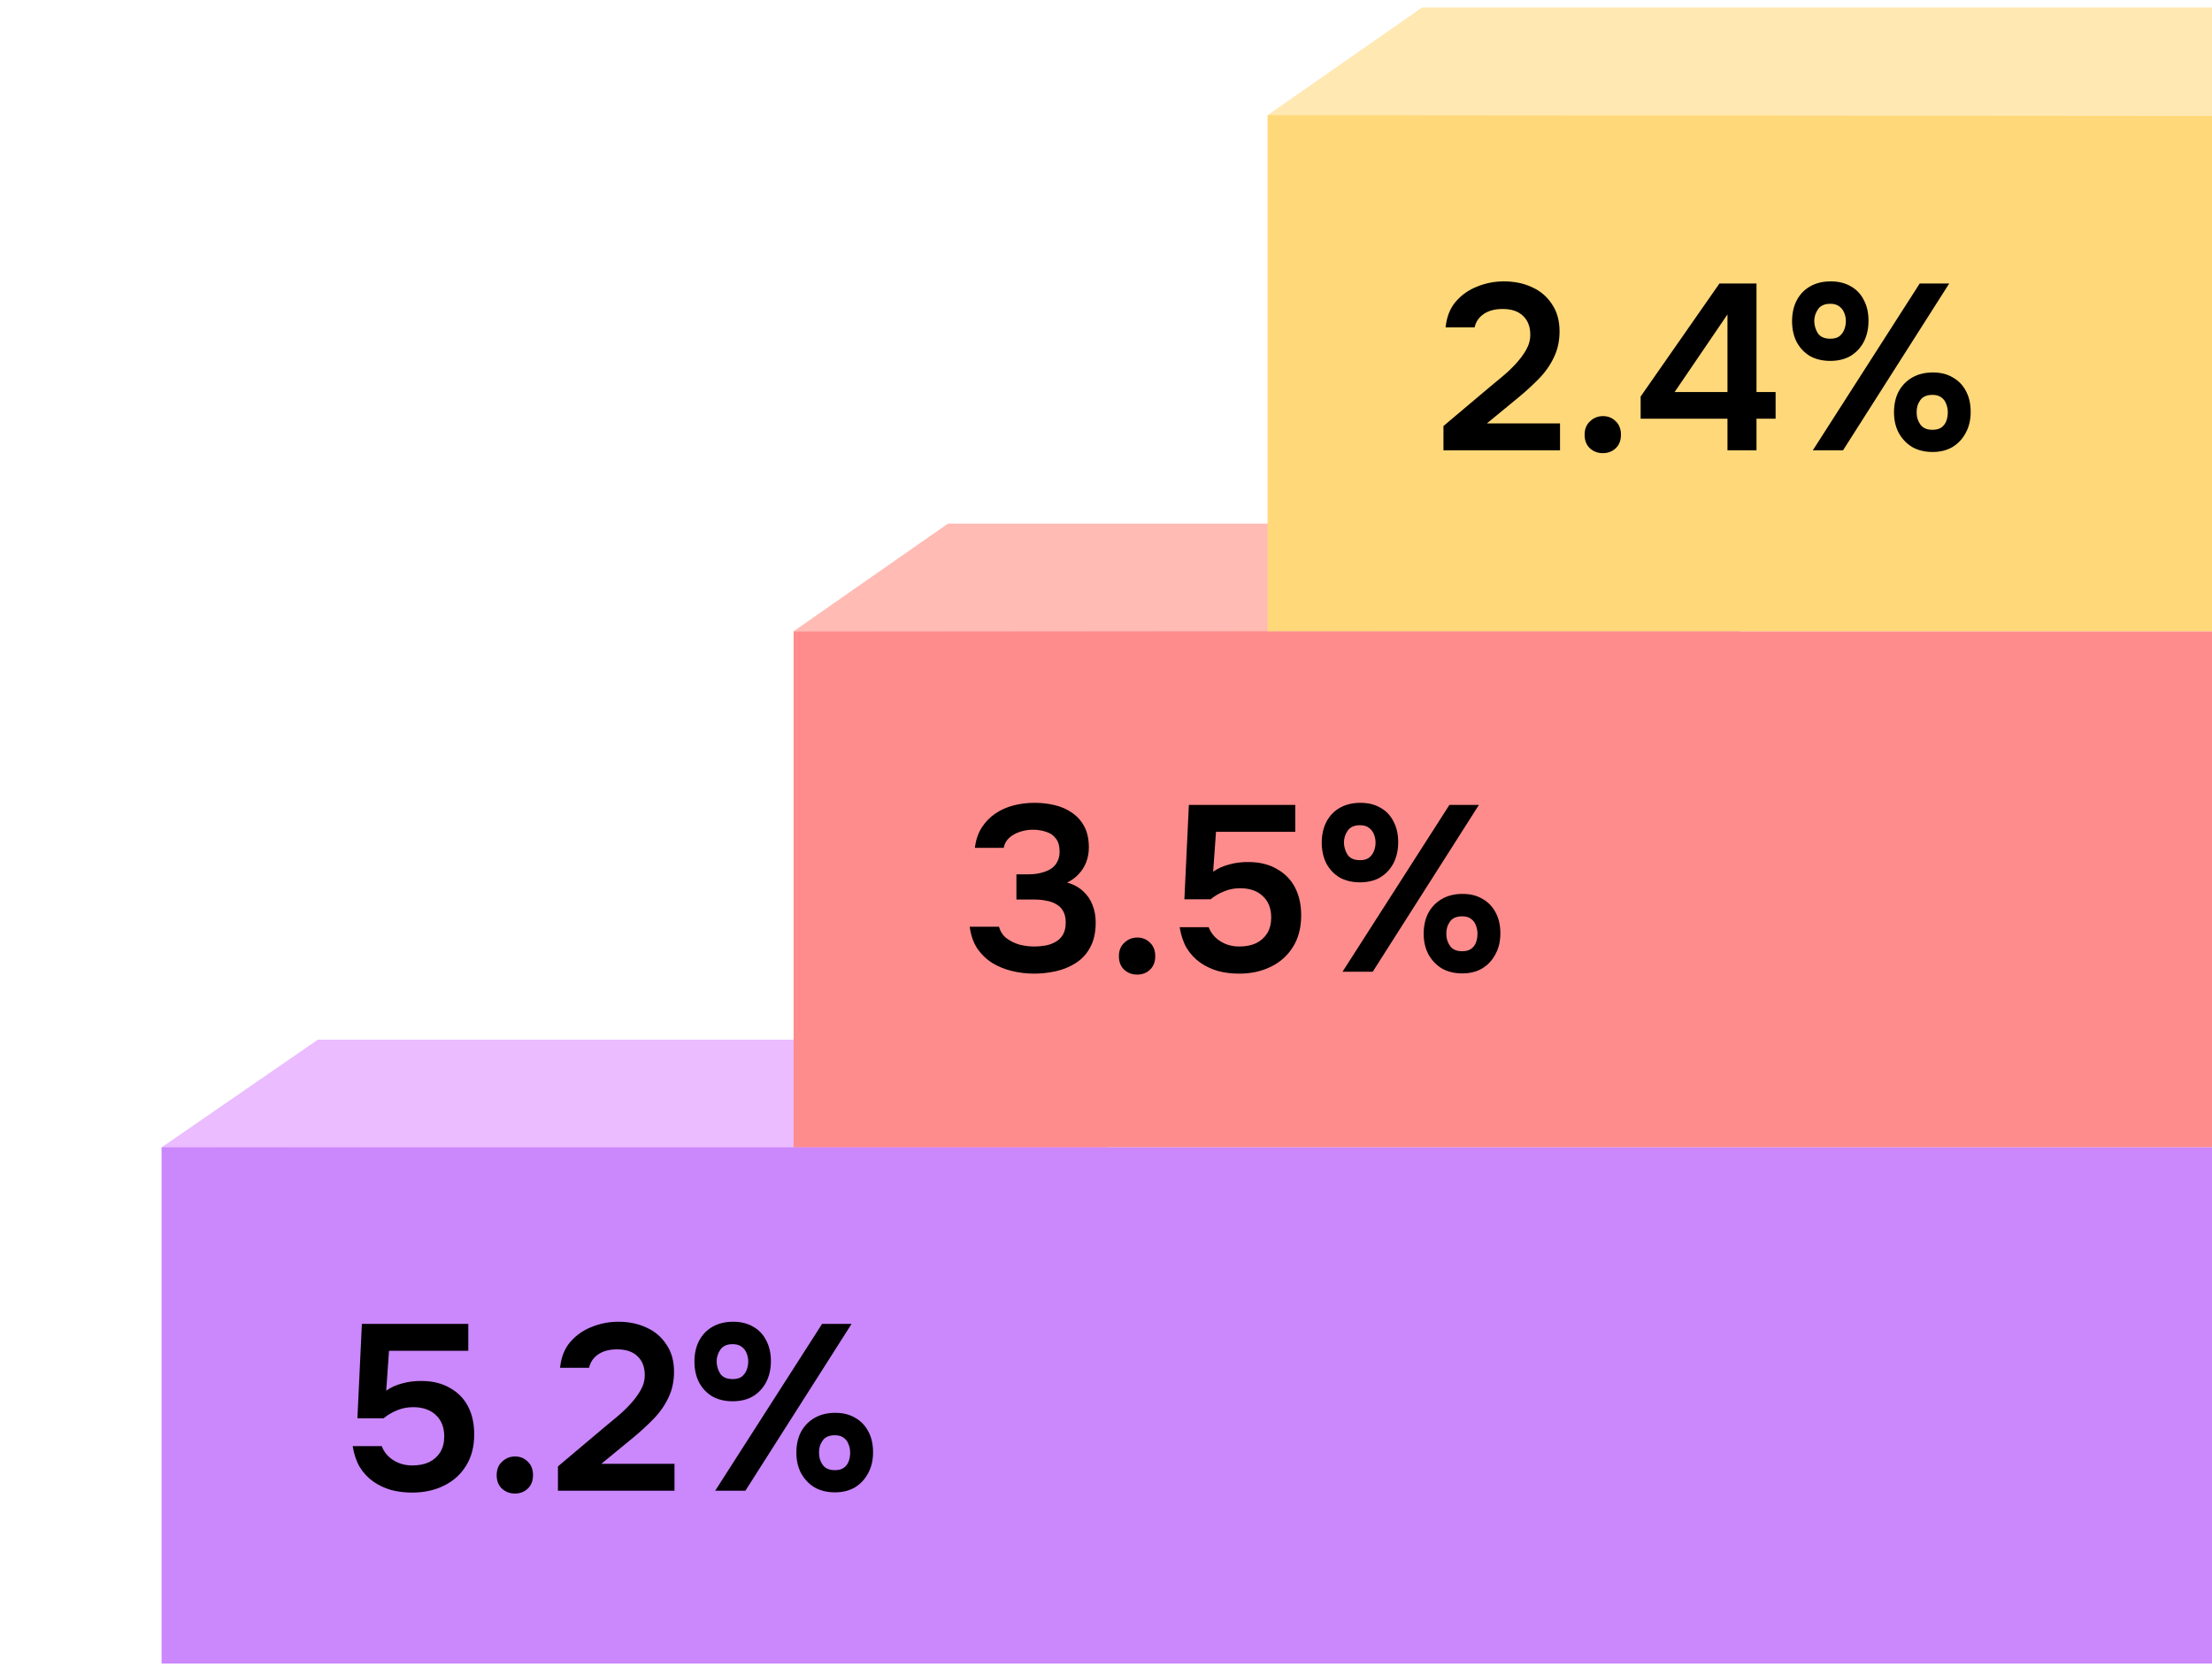
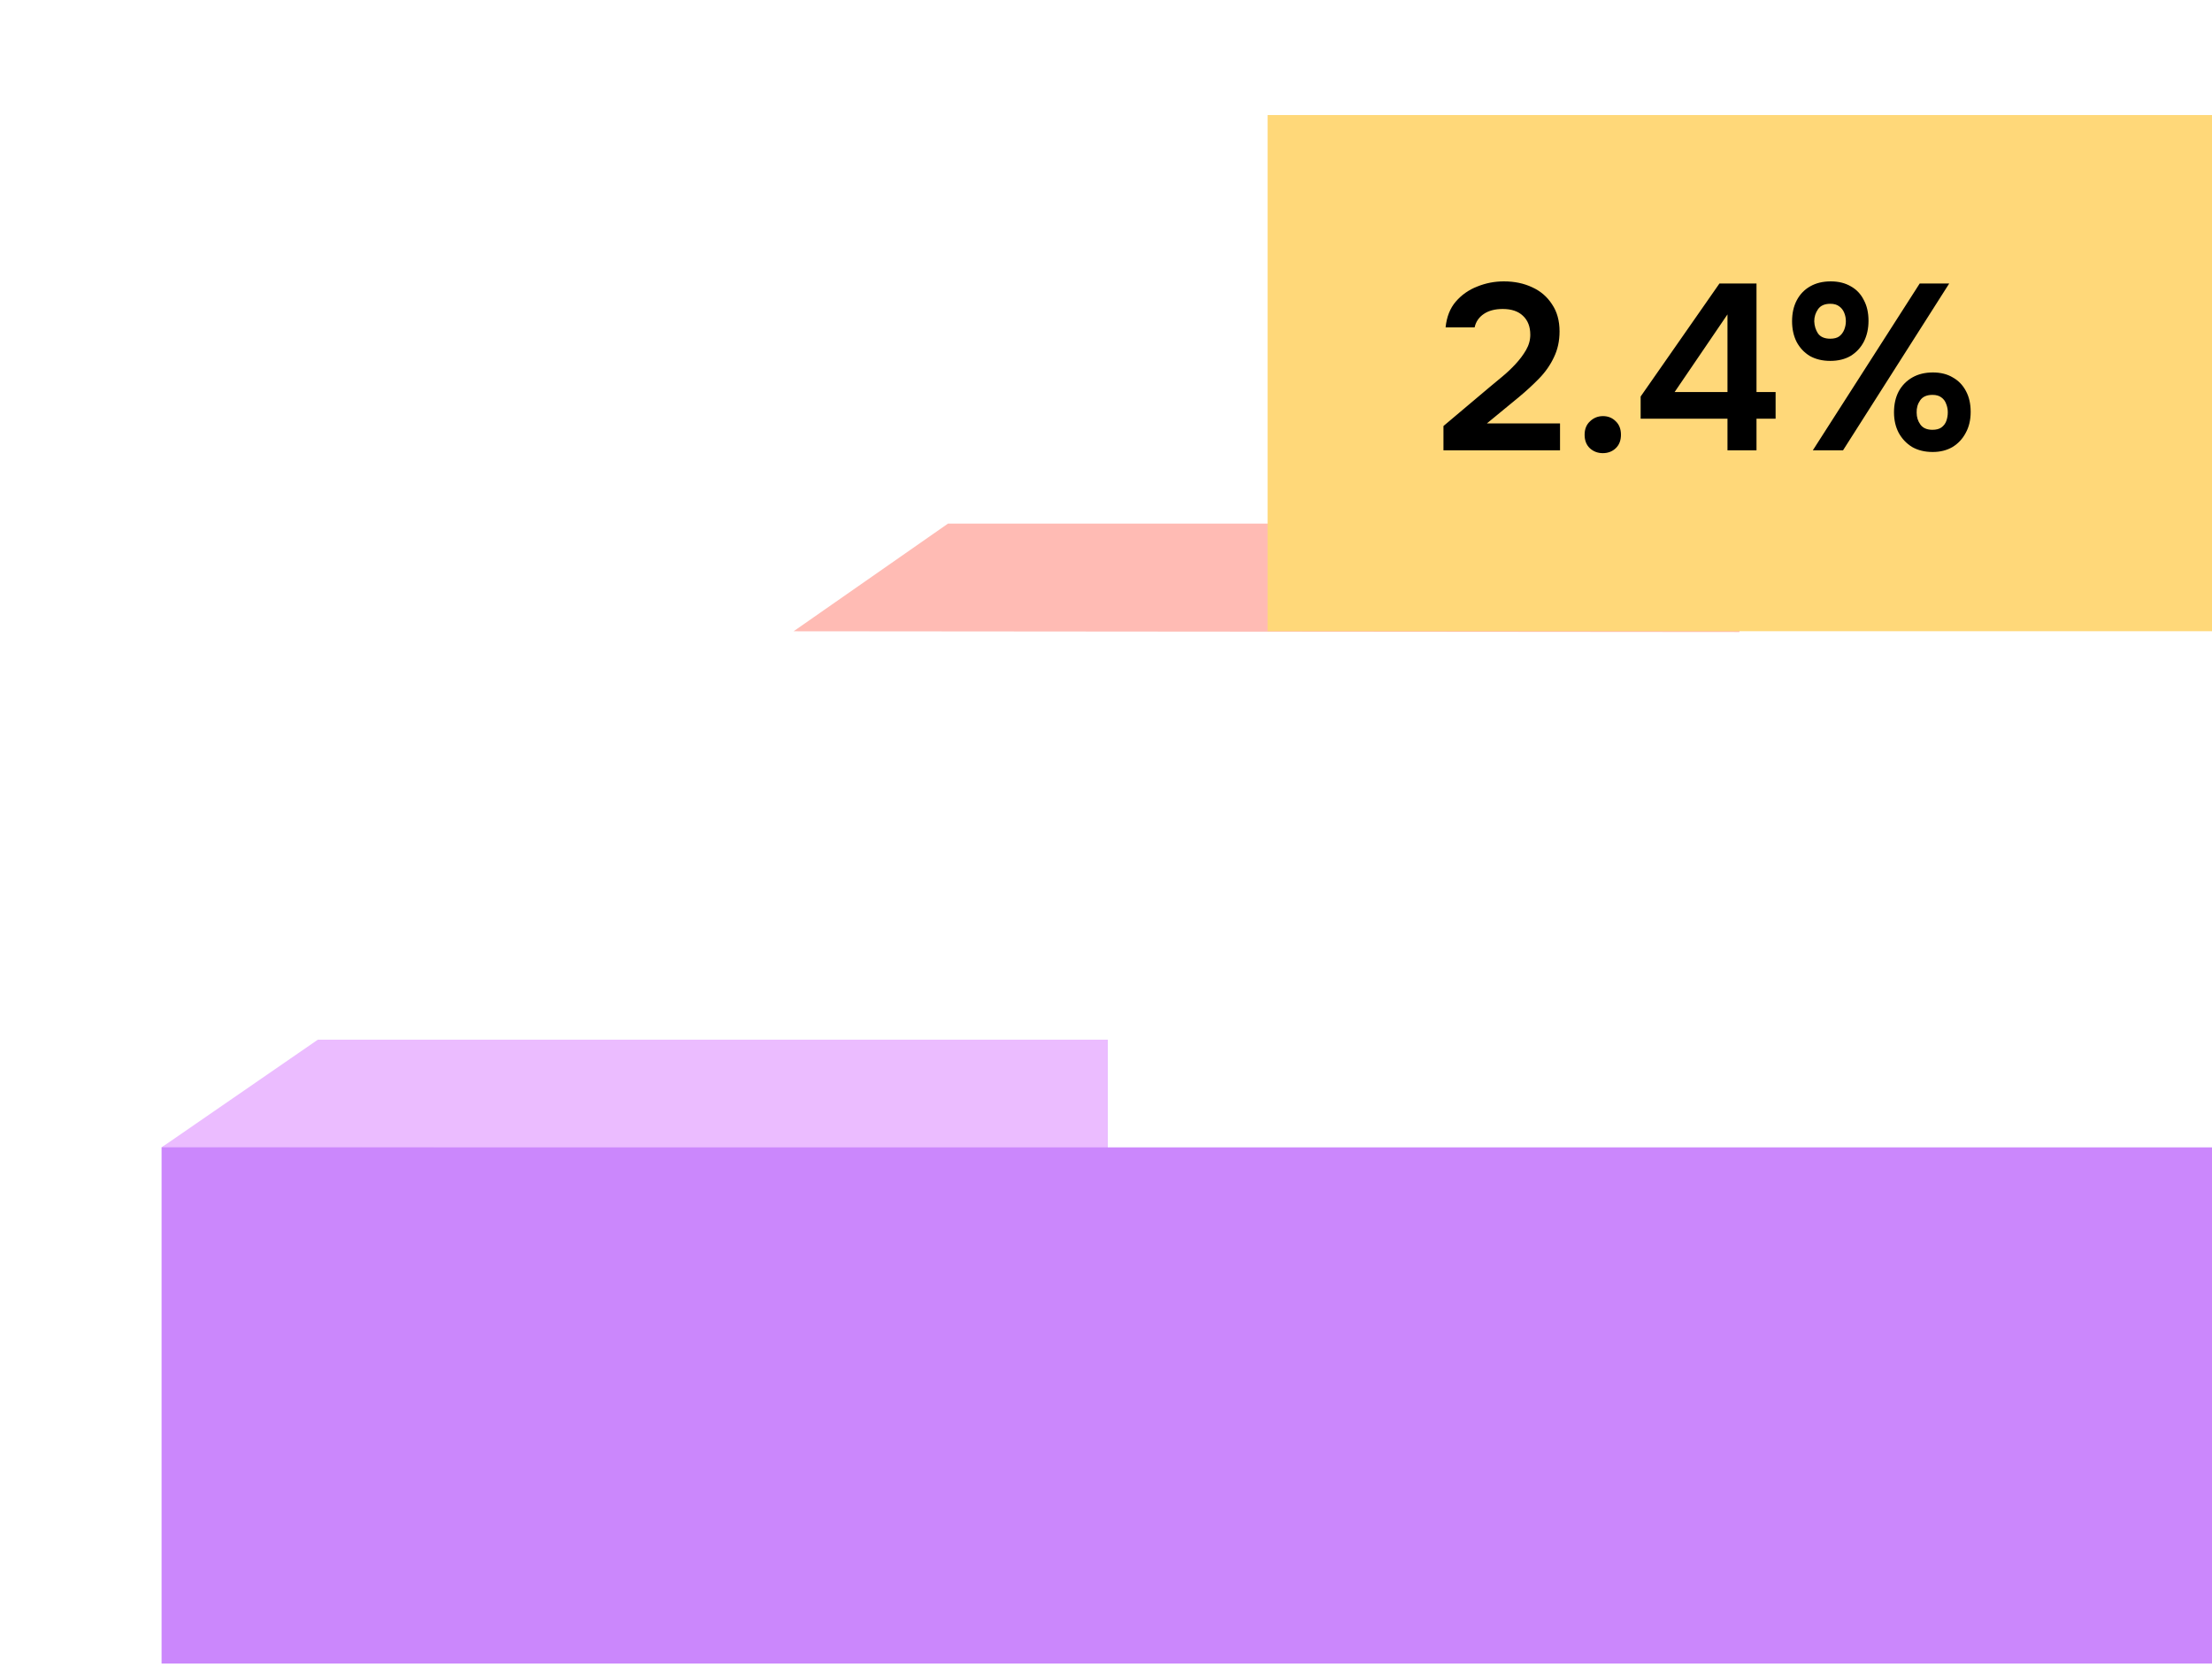
<svg xmlns="http://www.w3.org/2000/svg" width="140" height="106" viewBox="0 0 140 106" fill="none">
  <path d="M60.001 33.137L50.227 39.952L110.09 40.001V33.137H60.001Z" fill="#FFBBB4" />
  <path d="M22.396 65.801L10.227 72.616L70.09 72.665V65.801H22.396Z" fill="#CB87FC" />
  <path d="M20.115 65.801L10.227 72.616L70.09 72.665V65.801H20.115Z" fill="#EBBCFF" />
-   <rect x="50.227" y="39.948" width="105" height="32.667" fill="#FF8C8C" />
-   <path d="M65.45 61.62C64.982 61.62 64.519 61.566 64.061 61.456C63.603 61.347 63.185 61.177 62.807 60.948C62.429 60.709 62.11 60.401 61.851 60.023C61.602 59.644 61.443 59.186 61.373 58.649H63.225C63.315 58.957 63.474 59.201 63.703 59.38C63.942 59.56 64.216 59.694 64.524 59.784C64.833 59.863 65.147 59.903 65.465 59.903C65.694 59.903 65.923 59.883 66.152 59.843C66.381 59.804 66.595 59.729 66.794 59.619C66.993 59.51 67.153 59.356 67.272 59.156C67.391 58.957 67.451 58.699 67.451 58.38C67.451 58.091 67.396 57.852 67.287 57.663C67.187 57.474 67.043 57.33 66.854 57.23C66.675 57.12 66.466 57.046 66.227 57.006C65.998 56.956 65.754 56.931 65.495 56.931H64.33V55.334H65.092C65.38 55.334 65.644 55.304 65.883 55.244C66.122 55.184 66.331 55.1 66.51 54.99C66.69 54.871 66.824 54.721 66.914 54.542C67.013 54.363 67.063 54.149 67.063 53.9C67.063 53.541 66.983 53.263 66.824 53.064C66.675 52.864 66.471 52.725 66.212 52.645C65.953 52.556 65.669 52.511 65.361 52.511C65.082 52.511 64.813 52.556 64.554 52.645C64.295 52.725 64.071 52.85 63.882 53.019C63.693 53.188 63.574 53.402 63.524 53.661H61.702C61.762 53.163 61.906 52.735 62.135 52.377C62.364 52.018 62.648 51.725 62.986 51.496C63.335 51.257 63.723 51.083 64.151 50.973C64.579 50.864 65.022 50.809 65.48 50.809C65.928 50.809 66.356 50.858 66.764 50.958C67.182 51.058 67.551 51.222 67.869 51.451C68.188 51.67 68.442 51.959 68.631 52.317C68.82 52.675 68.915 53.113 68.915 53.631C68.915 53.96 68.86 54.268 68.75 54.557C68.641 54.846 68.482 55.1 68.272 55.319C68.073 55.538 67.829 55.717 67.541 55.856C67.939 55.966 68.272 56.145 68.541 56.394C68.81 56.633 69.009 56.921 69.139 57.26C69.278 57.598 69.348 57.972 69.348 58.38C69.348 59.017 69.228 59.55 68.989 59.978C68.76 60.396 68.452 60.724 68.064 60.963C67.685 61.202 67.267 61.372 66.809 61.471C66.351 61.571 65.898 61.62 65.45 61.62ZM71.967 61.68C71.648 61.68 71.375 61.576 71.146 61.367C70.927 61.157 70.817 60.874 70.817 60.515C70.817 60.157 70.932 59.873 71.161 59.664C71.39 59.445 71.663 59.336 71.982 59.336C72.3 59.336 72.569 59.445 72.788 59.664C73.007 59.873 73.117 60.157 73.117 60.515C73.117 60.874 73.007 61.157 72.788 61.367C72.569 61.576 72.296 61.68 71.967 61.68ZM78.425 61.62C77.957 61.62 77.514 61.566 77.096 61.456C76.678 61.337 76.3 61.157 75.961 60.919C75.623 60.68 75.339 60.376 75.11 60.008C74.891 59.629 74.742 59.186 74.662 58.679H76.499C76.578 58.898 76.708 59.102 76.887 59.291C77.076 59.48 77.3 59.629 77.559 59.739C77.828 59.848 78.117 59.903 78.425 59.903C78.843 59.903 79.202 59.833 79.5 59.694C79.799 59.545 80.033 59.336 80.202 59.067C80.371 58.788 80.456 58.455 80.456 58.066C80.456 57.489 80.277 57.036 79.918 56.707C79.57 56.379 79.092 56.215 78.485 56.215C78.126 56.215 77.793 56.279 77.484 56.409C77.176 56.528 76.887 56.697 76.618 56.916H74.961L75.244 50.943H81.979V52.645H76.962L76.782 55.169C77.081 54.96 77.425 54.806 77.813 54.706C78.201 54.597 78.624 54.547 79.082 54.557C79.759 54.567 80.341 54.716 80.829 55.005C81.327 55.284 81.706 55.672 81.964 56.17C82.223 56.668 82.353 57.255 82.353 57.932C82.353 58.718 82.178 59.385 81.83 59.933C81.491 60.48 81.023 60.899 80.426 61.187C79.839 61.476 79.172 61.62 78.425 61.62ZM84.969 61.501L91.734 50.943H93.601L86.881 61.501H84.969ZM92.555 61.605C92.058 61.605 91.625 61.501 91.256 61.292C90.898 61.073 90.614 60.774 90.405 60.396C90.206 60.018 90.106 59.584 90.106 59.097C90.106 58.589 90.206 58.146 90.405 57.768C90.614 57.389 90.903 57.096 91.271 56.887C91.64 56.678 92.073 56.573 92.57 56.573C93.058 56.573 93.476 56.678 93.825 56.887C94.183 57.086 94.462 57.374 94.661 57.753C94.86 58.121 94.96 58.559 94.96 59.067C94.96 59.575 94.855 60.018 94.646 60.396C94.447 60.774 94.168 61.073 93.81 61.292C93.451 61.501 93.033 61.605 92.555 61.605ZM92.541 60.202C92.779 60.202 92.969 60.152 93.108 60.052C93.257 59.943 93.362 59.804 93.422 59.634C93.481 59.465 93.511 59.286 93.511 59.097C93.511 58.908 93.476 58.728 93.407 58.559C93.347 58.39 93.247 58.255 93.108 58.156C92.969 58.046 92.779 57.992 92.541 57.992C92.182 57.992 91.923 58.106 91.764 58.335C91.605 58.564 91.53 58.823 91.54 59.112C91.54 59.4 91.62 59.654 91.779 59.873C91.938 60.092 92.192 60.202 92.541 60.202ZM86.075 55.841C85.577 55.841 85.144 55.737 84.775 55.528C84.417 55.309 84.138 55.01 83.939 54.632C83.75 54.253 83.655 53.82 83.655 53.332C83.655 52.825 83.755 52.382 83.954 52.003C84.153 51.625 84.437 51.331 84.805 51.122C85.174 50.913 85.607 50.809 86.104 50.809C86.592 50.809 87.015 50.913 87.374 51.122C87.732 51.321 88.006 51.61 88.195 51.988C88.394 52.357 88.494 52.795 88.494 53.303C88.494 53.8 88.394 54.243 88.195 54.632C87.996 55.01 87.717 55.309 87.359 55.528C87 55.737 86.572 55.841 86.075 55.841ZM86.075 54.438C86.313 54.438 86.503 54.388 86.642 54.288C86.781 54.179 86.886 54.039 86.956 53.87C87.025 53.691 87.06 53.512 87.06 53.332C87.06 53.143 87.025 52.964 86.956 52.795C86.886 52.626 86.781 52.491 86.642 52.392C86.503 52.282 86.313 52.227 86.075 52.227C85.716 52.227 85.457 52.342 85.298 52.571C85.139 52.8 85.059 53.054 85.059 53.332C85.069 53.621 85.149 53.88 85.298 54.109C85.457 54.328 85.716 54.438 86.075 54.438Z" fill="black" />
  <rect x="10.227" y="72.615" width="140" height="32.667" fill="#CB87FC" />
-   <path d="M26.085 94.463C25.617 94.463 25.174 94.409 24.756 94.299C24.338 94.18 23.96 94 23.621 93.761C23.283 93.522 22.999 93.219 22.77 92.85C22.551 92.472 22.402 92.029 22.322 91.521H24.159C24.238 91.74 24.368 91.945 24.547 92.134C24.736 92.323 24.96 92.472 25.219 92.582C25.488 92.691 25.777 92.746 26.085 92.746C26.503 92.746 26.862 92.676 27.16 92.537C27.459 92.388 27.693 92.178 27.862 91.91C28.032 91.631 28.116 91.297 28.116 90.909C28.116 90.332 27.937 89.879 27.579 89.55C27.23 89.222 26.752 89.057 26.145 89.057C25.787 89.057 25.453 89.122 25.144 89.251C24.836 89.371 24.547 89.54 24.278 89.759H22.621L22.904 83.786H29.639V85.488H24.622L24.443 88.012C24.741 87.803 25.085 87.649 25.473 87.549C25.861 87.44 26.284 87.39 26.742 87.4C27.419 87.41 28.002 87.559 28.489 87.848C28.987 88.126 29.366 88.515 29.624 89.013C29.883 89.51 30.013 90.098 30.013 90.775C30.013 91.561 29.838 92.228 29.49 92.776C29.151 93.323 28.684 93.741 28.086 94.03C27.499 94.319 26.832 94.463 26.085 94.463ZM32.585 94.523C32.266 94.523 31.992 94.418 31.763 94.209C31.544 94 31.435 93.716 31.435 93.358C31.435 93 31.549 92.716 31.778 92.507C32.007 92.288 32.281 92.178 32.6 92.178C32.918 92.178 33.187 92.288 33.406 92.507C33.625 92.716 33.735 93 33.735 93.358C33.735 93.716 33.625 94 33.406 94.209C33.187 94.418 32.913 94.523 32.585 94.523ZM35.313 94.344V92.806L38.255 90.327C38.494 90.128 38.758 89.909 39.046 89.67C39.335 89.431 39.609 89.172 39.867 88.893C40.136 88.604 40.36 88.306 40.539 87.997C40.719 87.689 40.808 87.365 40.808 87.026C40.808 86.519 40.654 86.121 40.345 85.832C40.047 85.543 39.619 85.399 39.061 85.399C38.573 85.399 38.175 85.503 37.867 85.712C37.558 85.921 37.364 86.205 37.284 86.564H35.447C35.517 85.897 35.731 85.354 36.089 84.936C36.458 84.508 36.911 84.189 37.448 83.98C37.986 83.761 38.548 83.651 39.136 83.651C39.803 83.651 40.4 83.776 40.928 84.025C41.455 84.264 41.874 84.622 42.182 85.1C42.501 85.568 42.66 86.14 42.66 86.817C42.66 87.425 42.541 87.972 42.302 88.46C42.073 88.948 41.759 89.396 41.361 89.804C40.973 90.202 40.544 90.596 40.077 90.984L38.061 92.641H42.69V94.344H35.313ZM45.266 94.344L52.031 83.786H53.898L47.178 94.344H45.266ZM52.852 94.448C52.355 94.448 51.922 94.344 51.553 94.135C51.195 93.916 50.911 93.617 50.702 93.239C50.503 92.86 50.403 92.427 50.403 91.939C50.403 91.432 50.503 90.989 50.702 90.61C50.911 90.232 51.2 89.938 51.568 89.729C51.937 89.52 52.37 89.416 52.867 89.416C53.355 89.416 53.773 89.52 54.122 89.729C54.48 89.928 54.759 90.217 54.958 90.596C55.157 90.964 55.257 91.402 55.257 91.91C55.257 92.417 55.152 92.86 54.943 93.239C54.744 93.617 54.465 93.916 54.107 94.135C53.748 94.344 53.33 94.448 52.852 94.448ZM52.837 93.044C53.076 93.044 53.266 92.995 53.405 92.895C53.554 92.786 53.659 92.646 53.718 92.477C53.778 92.308 53.808 92.129 53.808 91.939C53.808 91.75 53.773 91.571 53.704 91.402C53.644 91.233 53.544 91.098 53.405 90.999C53.266 90.889 53.076 90.834 52.837 90.834C52.479 90.834 52.22 90.949 52.061 91.178C51.902 91.407 51.827 91.666 51.837 91.954C51.837 92.243 51.917 92.497 52.076 92.716C52.235 92.935 52.489 93.044 52.837 93.044ZM46.371 88.684C45.874 88.684 45.441 88.579 45.072 88.37C44.714 88.151 44.435 87.853 44.236 87.474C44.047 87.096 43.952 86.663 43.952 86.175C43.952 85.668 44.052 85.225 44.251 84.846C44.45 84.468 44.734 84.174 45.102 83.965C45.47 83.756 45.903 83.651 46.401 83.651C46.889 83.651 47.312 83.756 47.67 83.965C48.029 84.164 48.303 84.453 48.492 84.831C48.691 85.2 48.791 85.638 48.791 86.145C48.791 86.643 48.691 87.086 48.492 87.474C48.293 87.853 48.014 88.151 47.656 88.37C47.297 88.579 46.869 88.684 46.371 88.684ZM46.371 87.28C46.61 87.28 46.799 87.231 46.939 87.131C47.078 87.021 47.183 86.882 47.252 86.713C47.322 86.534 47.357 86.354 47.357 86.175C47.357 85.986 47.322 85.807 47.252 85.638C47.183 85.468 47.078 85.334 46.939 85.234C46.799 85.125 46.61 85.07 46.371 85.07C46.013 85.07 45.754 85.185 45.595 85.414C45.435 85.643 45.356 85.897 45.356 86.175C45.366 86.464 45.446 86.723 45.595 86.952C45.754 87.171 46.013 87.28 46.371 87.28Z" fill="black" />
  <rect x="80.227" y="7.281" width="70" height="32.667" fill="#FFD879" />
  <path d="M91.358 28.5V26.962L94.3 24.483C94.539 24.284 94.803 24.065 95.092 23.826C95.38 23.587 95.654 23.328 95.913 23.049C96.182 22.761 96.406 22.462 96.585 22.153C96.764 21.845 96.854 21.521 96.854 21.183C96.854 20.675 96.7 20.277 96.391 19.988C96.092 19.699 95.664 19.555 95.107 19.555C94.619 19.555 94.221 19.66 93.912 19.869C93.603 20.078 93.409 20.361 93.33 20.72H91.493C91.562 20.053 91.776 19.51 92.135 19.092C92.503 18.664 92.956 18.345 93.494 18.136C94.031 17.917 94.594 17.808 95.181 17.808C95.848 17.808 96.446 17.932 96.973 18.181C97.501 18.42 97.919 18.778 98.228 19.256C98.546 19.724 98.706 20.297 98.706 20.974C98.706 21.581 98.586 22.128 98.347 22.616C98.118 23.104 97.805 23.552 97.406 23.96C97.018 24.358 96.59 24.752 96.122 25.14L94.106 26.798H98.736V28.5H91.358ZM101.442 28.679C101.123 28.679 100.85 28.575 100.621 28.366C100.402 28.157 100.292 27.873 100.292 27.514C100.292 27.156 100.407 26.872 100.636 26.663C100.865 26.444 101.138 26.335 101.457 26.335C101.776 26.335 102.044 26.444 102.263 26.663C102.482 26.872 102.592 27.156 102.592 27.514C102.592 27.873 102.482 28.157 102.263 28.366C102.044 28.575 101.771 28.679 101.442 28.679ZM109.334 28.5V26.499H103.838V25.095L108.826 17.942H111.171V24.811H112.38V26.499H111.171V28.5H109.334ZM105.989 24.811H109.334V19.898L105.989 24.811ZM114.736 28.5L121.501 17.942H123.368L116.648 28.5H114.736ZM122.322 28.605C121.824 28.605 121.391 28.5 121.023 28.291C120.665 28.072 120.381 27.773 120.172 27.395C119.973 27.017 119.873 26.584 119.873 26.096C119.873 25.588 119.973 25.145 120.172 24.767C120.381 24.388 120.67 24.095 121.038 23.886C121.406 23.677 121.839 23.572 122.337 23.572C122.825 23.572 123.243 23.677 123.592 23.886C123.95 24.085 124.229 24.373 124.428 24.752C124.627 25.12 124.726 25.558 124.726 26.066C124.726 26.574 124.622 27.017 124.413 27.395C124.214 27.773 123.935 28.072 123.577 28.291C123.218 28.5 122.8 28.605 122.322 28.605ZM122.307 27.201C122.546 27.201 122.735 27.151 122.875 27.052C123.024 26.942 123.129 26.803 123.188 26.633C123.248 26.464 123.278 26.285 123.278 26.096C123.278 25.907 123.243 25.727 123.173 25.558C123.114 25.389 123.014 25.255 122.875 25.155C122.735 25.045 122.546 24.991 122.307 24.991C121.949 24.991 121.69 25.105 121.531 25.334C121.371 25.563 121.297 25.822 121.307 26.111C121.307 26.399 121.386 26.653 121.546 26.872C121.705 27.091 121.959 27.201 122.307 27.201ZM115.841 22.84C115.343 22.84 114.91 22.736 114.542 22.527C114.184 22.308 113.905 22.009 113.706 21.631C113.517 21.252 113.422 20.819 113.422 20.331C113.422 19.824 113.521 19.381 113.721 19.002C113.92 18.624 114.203 18.33 114.572 18.121C114.94 17.912 115.373 17.808 115.871 17.808C116.359 17.808 116.782 17.912 117.14 18.121C117.499 18.32 117.773 18.609 117.962 18.988C118.161 19.356 118.26 19.794 118.26 20.302C118.26 20.799 118.161 21.242 117.962 21.631C117.763 22.009 117.484 22.308 117.125 22.527C116.767 22.736 116.339 22.84 115.841 22.84ZM115.841 21.436C116.08 21.436 116.269 21.387 116.409 21.287C116.548 21.178 116.653 21.038 116.722 20.869C116.792 20.69 116.827 20.511 116.827 20.331C116.827 20.142 116.792 19.963 116.722 19.794C116.653 19.625 116.548 19.49 116.409 19.391C116.269 19.281 116.08 19.226 115.841 19.226C115.483 19.226 115.224 19.341 115.065 19.57C114.905 19.799 114.826 20.053 114.826 20.331C114.836 20.62 114.915 20.879 115.065 21.108C115.224 21.327 115.483 21.436 115.841 21.436Z" fill="black" />
-   <path d="M90.007 0.474L80.227 7.289L140.09 7.338V0.474H90.007Z" fill="#FFE8B2" />
</svg>